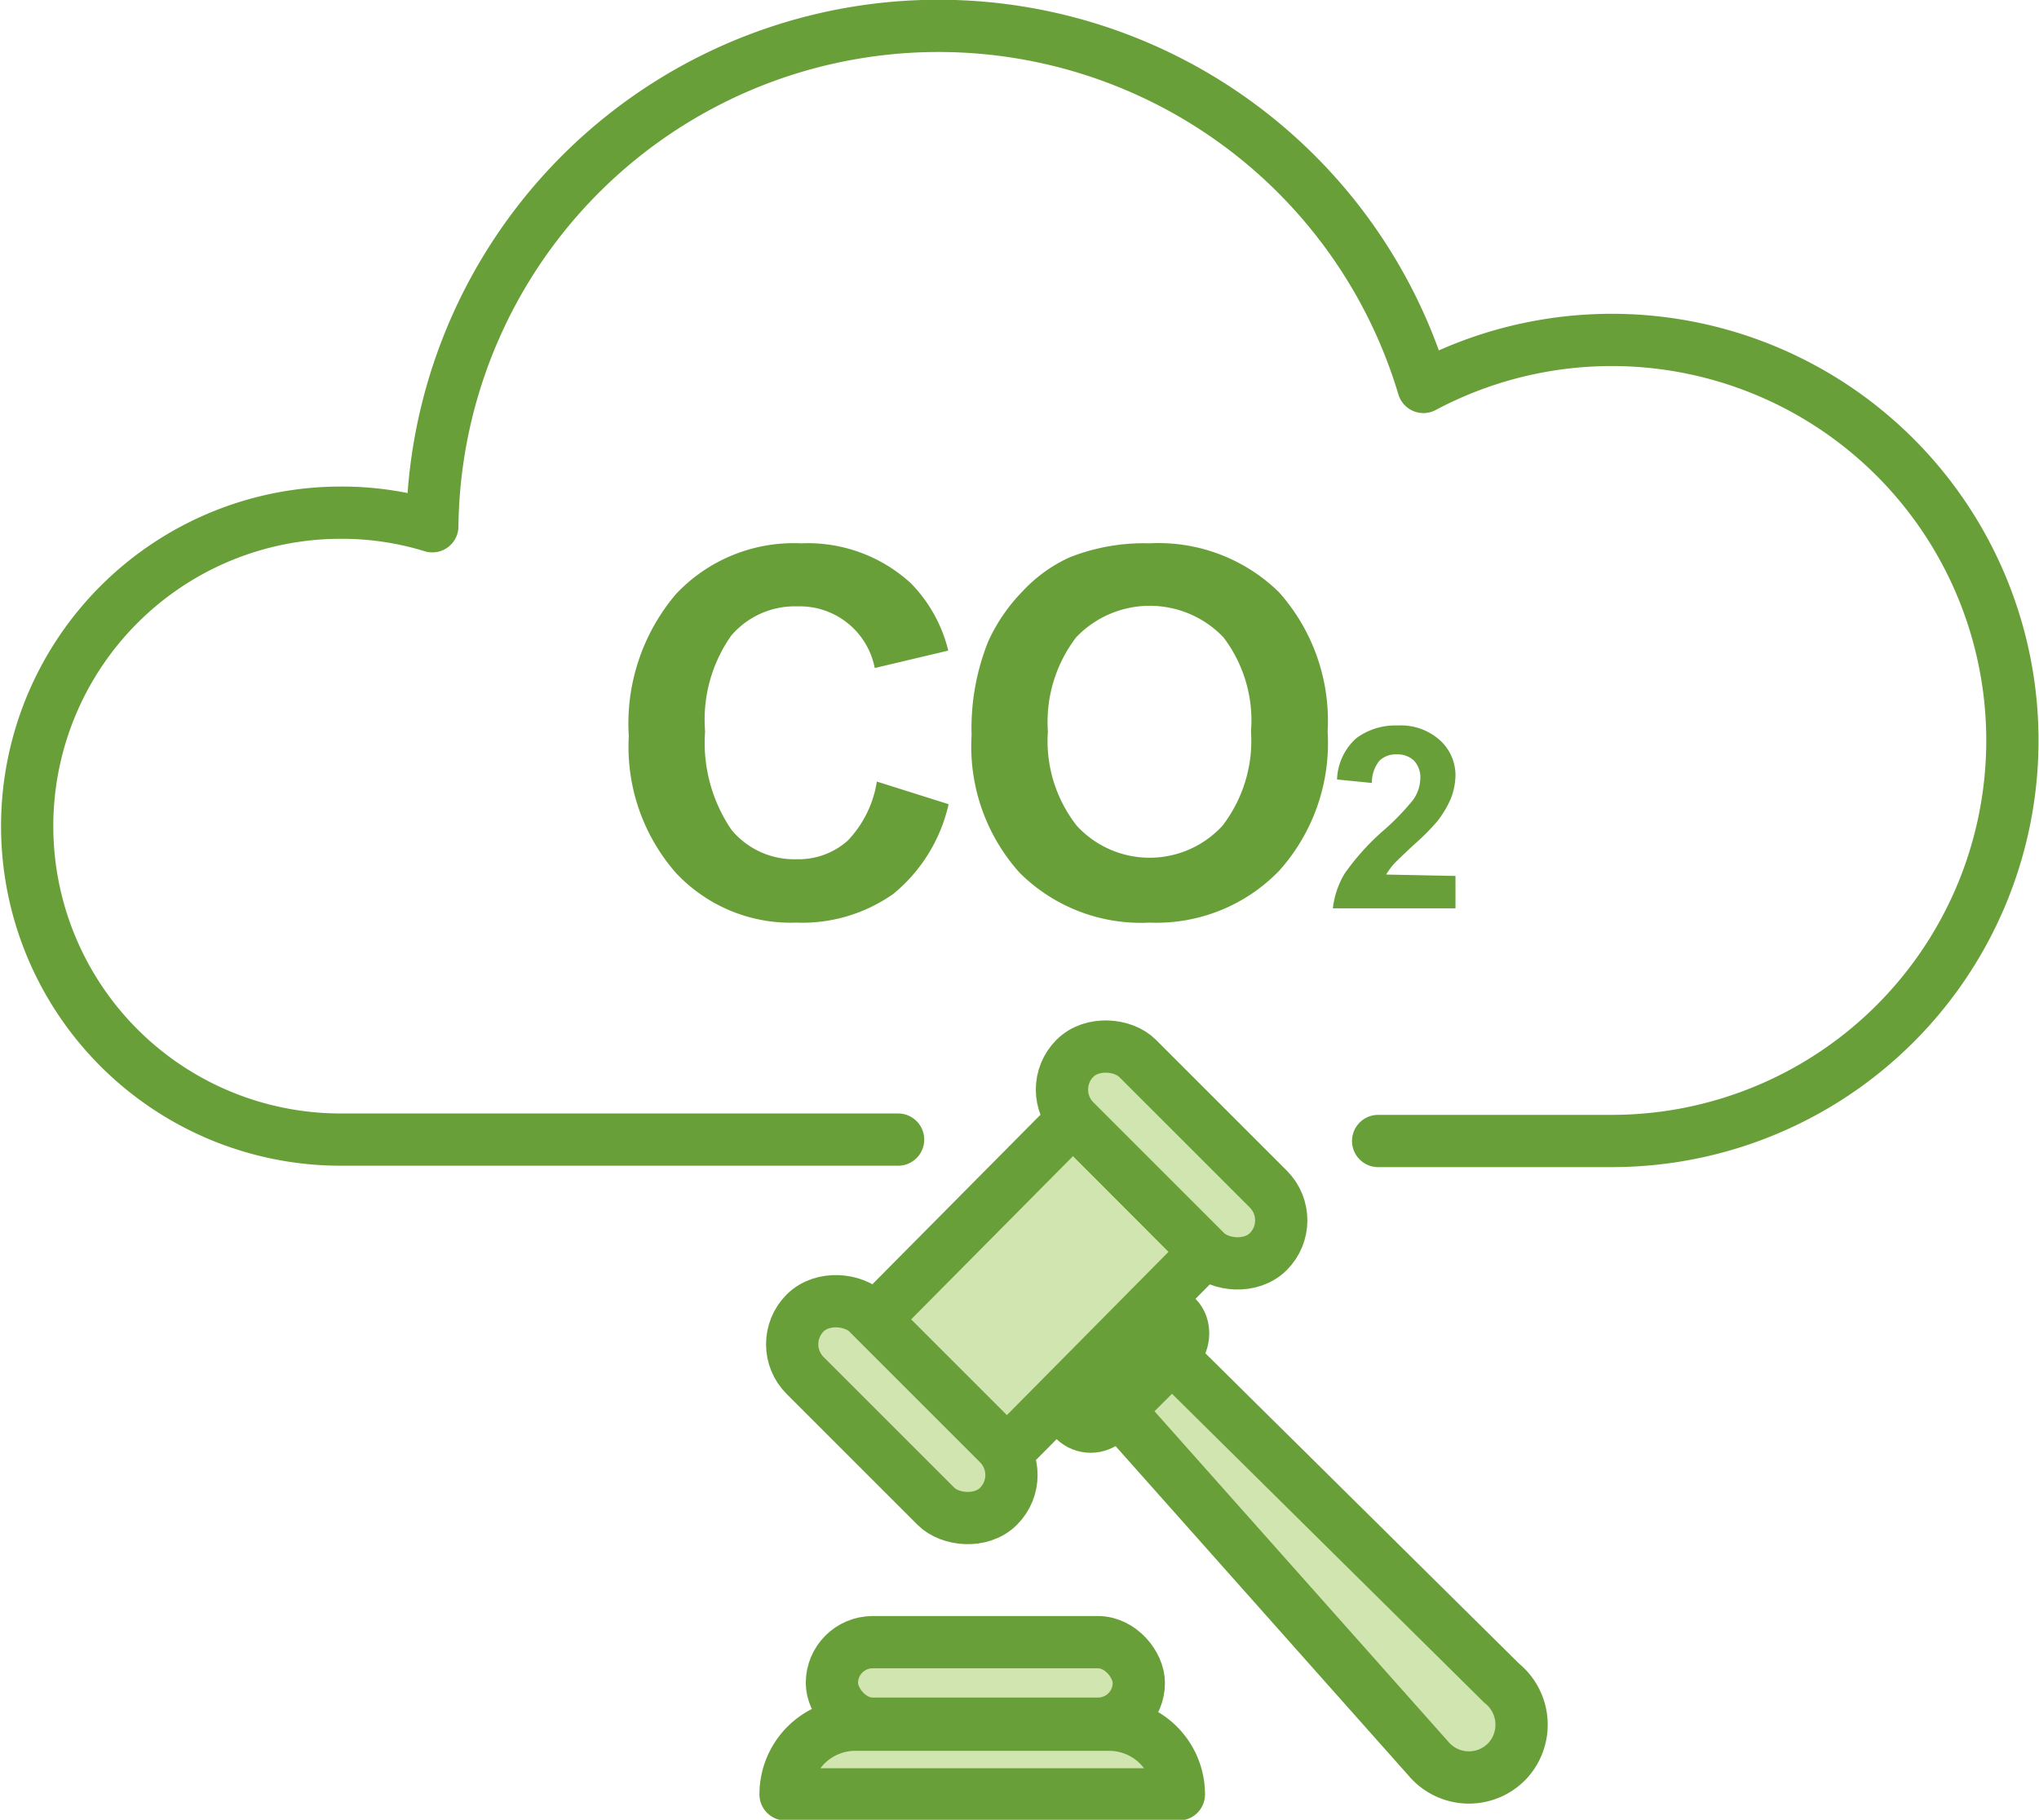
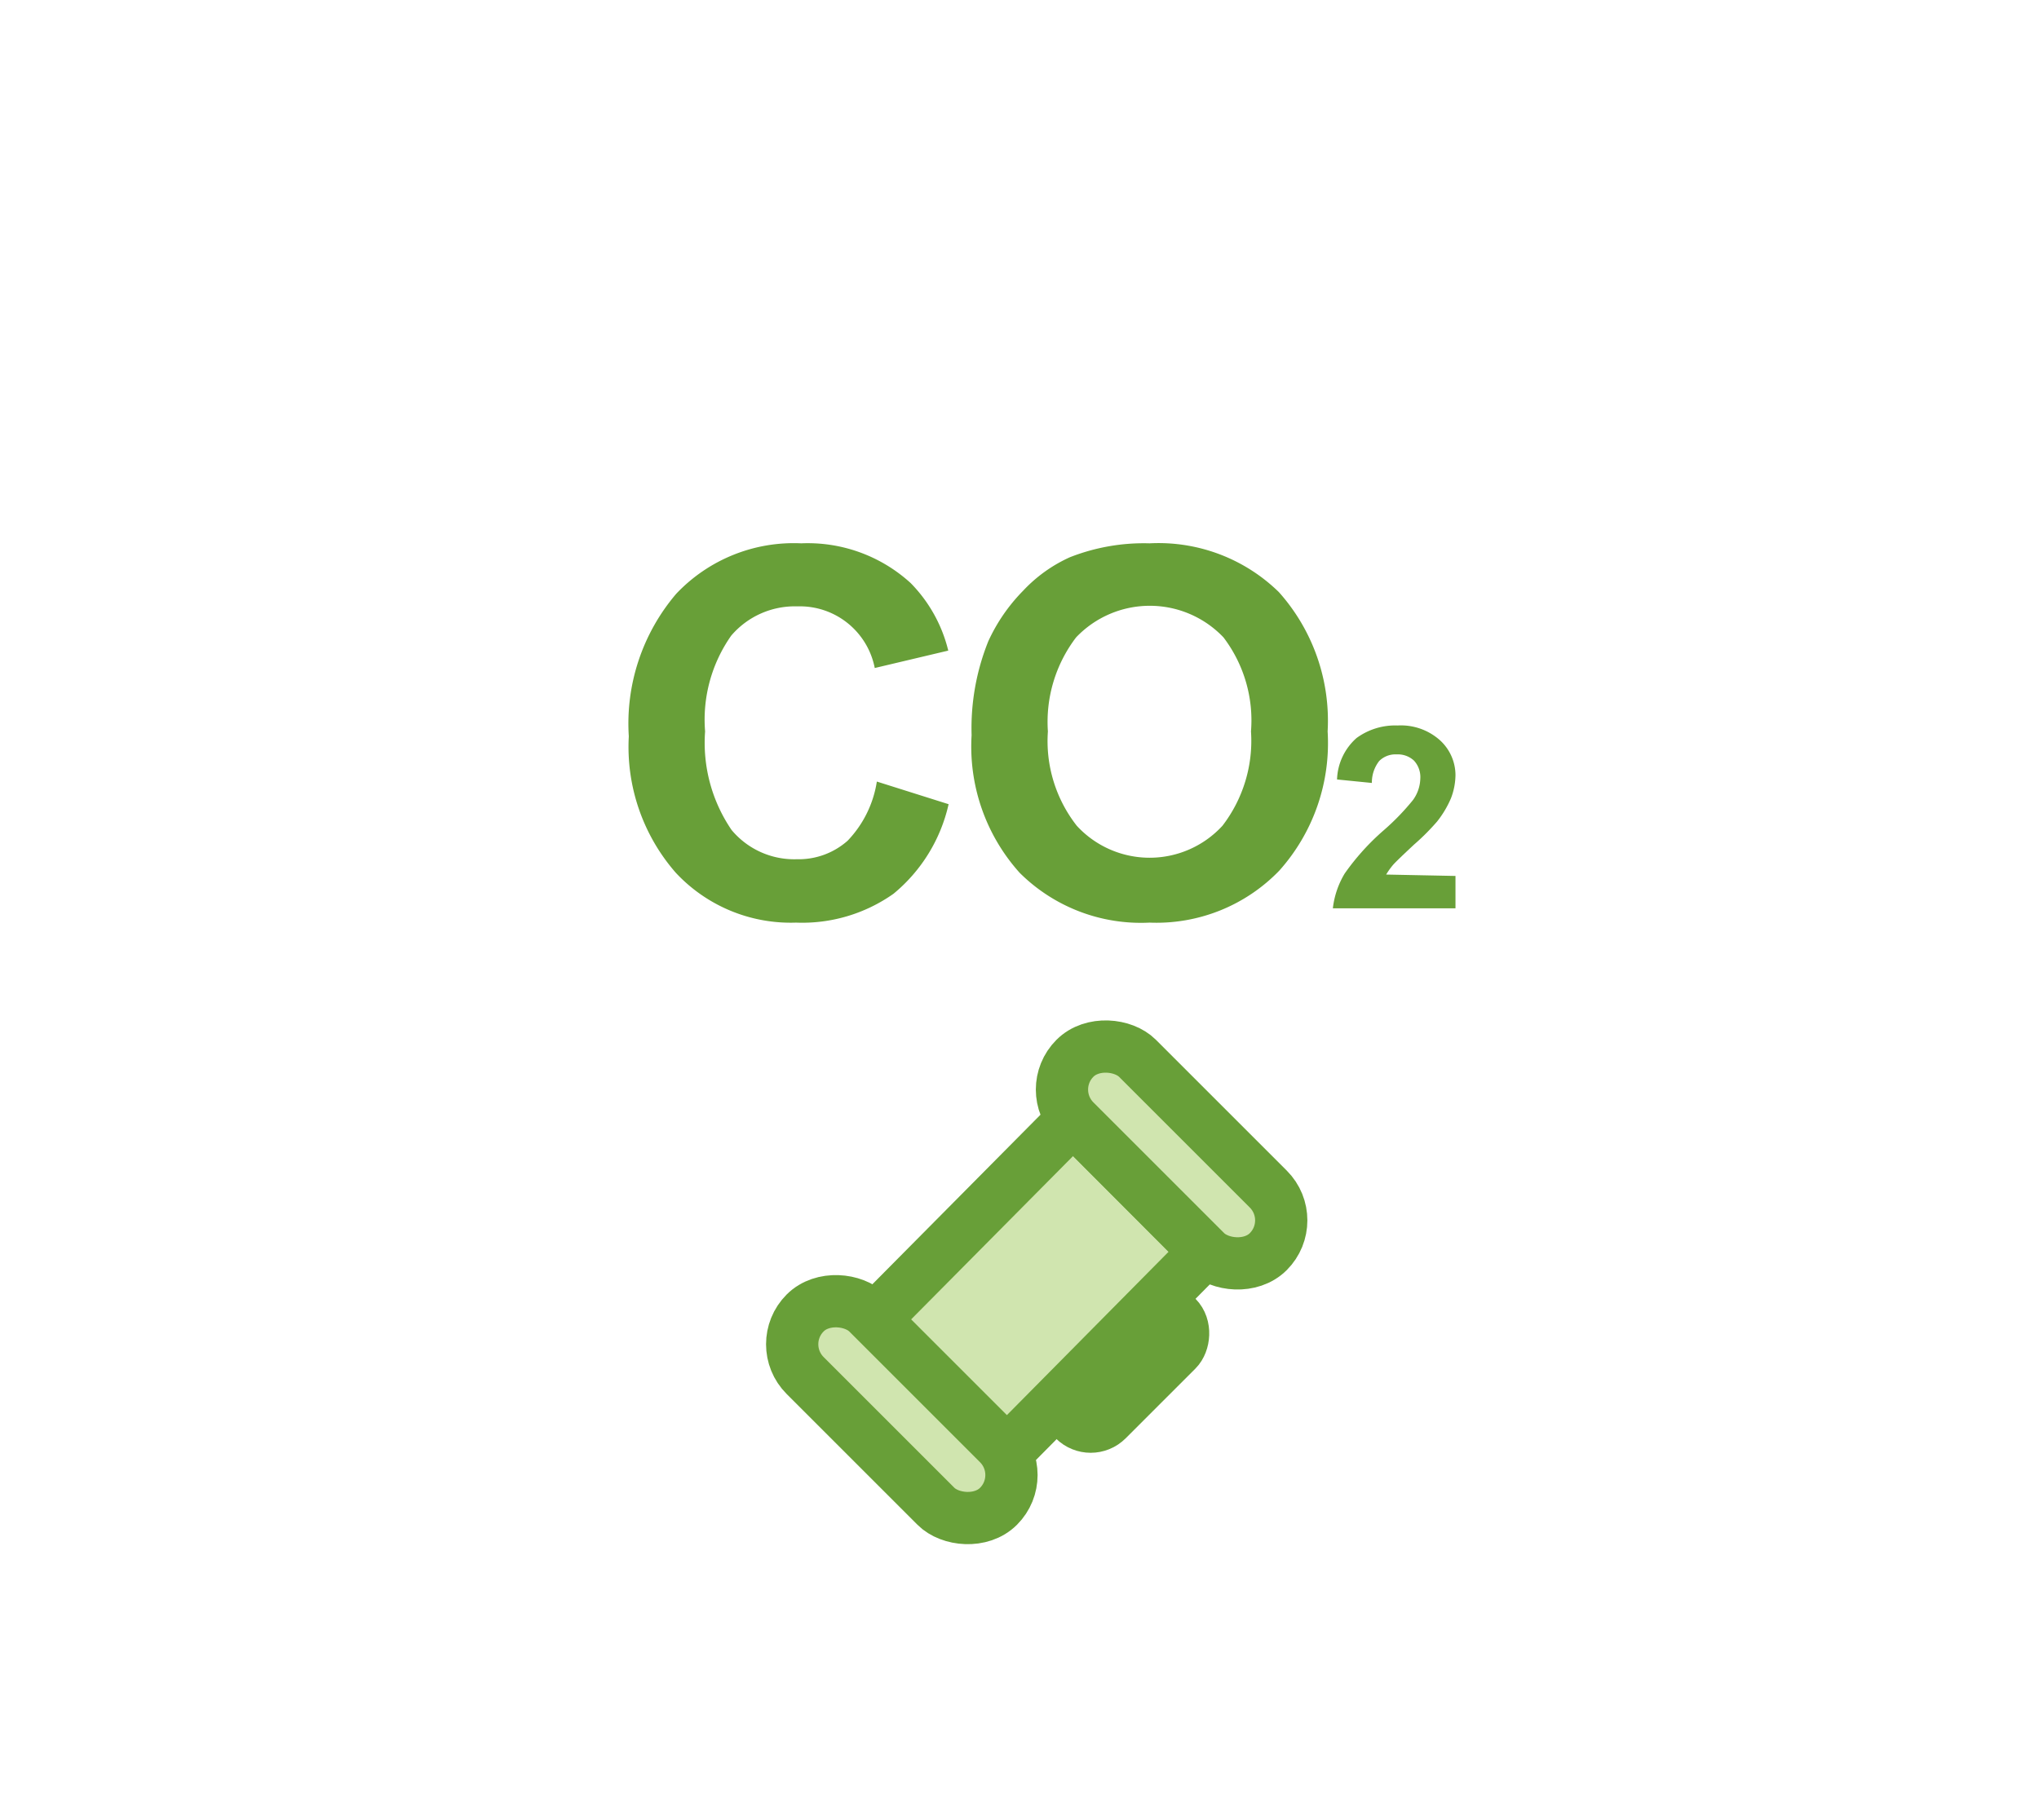
<svg xmlns="http://www.w3.org/2000/svg" viewBox="0 0 58.53 52.25">
  <defs>
    <style>.cls-1{fill:#d0e5af;}.cls-1,.cls-2{stroke:#689f38;stroke-linecap:round;stroke-linejoin:round;stroke-width:1.5px;}.cls-2{fill:none;}.cls-3{fill:#689f38;}</style>
  </defs>
  <g id="Capa_2" data-name="Capa 2">
    <g id="Capa_1-2" data-name="Capa 1">
      <polygon class="cls-1" points="34.6 35.94 28.9 41.7 25.09 37.89 30.8 32.13 34.6 35.94" />
      <rect class="cls-1" x="32.36" y="29.24" width="2.54" height="7.85" rx="1.27" transform="translate(-13.6 33.49) rotate(-45)" />
      <rect class="cls-1" x="24.62" y="36.55" width="2.54" height="7.85" rx="1.27" transform="translate(-21.04 30.16) rotate(-45)" />
      <rect class="cls-1" x="31.63" y="37.2" width="1.35" height="4.17" rx="0.67" transform="translate(27.37 89.91) rotate(-135)" />
-       <path class="cls-1" d="M43.25,50.58h0A1.52,1.52,0,0,1,41,50.49l-8.89-10,1.53-1.53,9.47,9.37A1.53,1.53,0,0,1,43.25,50.58Z" />
-       <path class="cls-1" d="M24.53,49.52h7.31a2,2,0,0,1,2,2v0a0,0,0,0,1,0,0H22.55a0,0,0,0,1,0,0v0A2,2,0,0,1,24.53,49.52Z" />
-       <rect class="cls-1" x="23.88" y="47.15" width="8.81" height="2.34" rx="1.17" />
-       <path class="cls-2" d="M39.56,32.76h6.72a11.5,11.5,0,1,0-5.42-21.65,14.53,14.53,0,0,0-28.45,4,8.81,8.81,0,0,0-2.63-.39,9,9,0,1,0,0,18h16" />
      <path class="cls-3" d="M25.17,22.44l2.06.65a4.65,4.65,0,0,1-1.58,2.57,4.54,4.54,0,0,1-2.8.83,4.51,4.51,0,0,1-3.45-1.43,5.49,5.49,0,0,1-1.35-3.92,5.74,5.74,0,0,1,1.36-4.09A4.64,4.64,0,0,1,23,15.6a4.38,4.38,0,0,1,3.14,1.14,4.17,4.17,0,0,1,1.08,1.94l-2.11.5a2.19,2.19,0,0,0-2.22-1.77,2.4,2.4,0,0,0-1.9.84A4.19,4.19,0,0,0,20.24,21,4.44,4.44,0,0,0,21,23.83a2.34,2.34,0,0,0,1.87.84,2.12,2.12,0,0,0,1.46-.53A3.15,3.15,0,0,0,25.17,22.44Z" />
      <path class="cls-3" d="M27.89,21.11a6.69,6.69,0,0,1,.48-2.7,5.08,5.08,0,0,1,1-1.45A4.2,4.2,0,0,1,30.71,16,5.8,5.8,0,0,1,33,15.6,4.94,4.94,0,0,1,36.71,17a5.54,5.54,0,0,1,1.4,4,5.49,5.49,0,0,1-1.39,4A4.9,4.9,0,0,1,33,26.49a4.93,4.93,0,0,1-3.73-1.43A5.42,5.42,0,0,1,27.89,21.11ZM30.08,21a3.94,3.94,0,0,0,.83,2.71,2.84,2.84,0,0,0,4.18,0A4,4,0,0,0,35.91,21a3.94,3.94,0,0,0-.79-2.7,2.92,2.92,0,0,0-4.23,0A4,4,0,0,0,30.08,21Z" />
      <path class="cls-3" d="M41.78,25.15v.93H38.26a2.48,2.48,0,0,1,.34-1,6.88,6.88,0,0,1,1.13-1.25,6.86,6.86,0,0,0,.83-.86,1.09,1.09,0,0,0,.21-.61.7.7,0,0,0-.18-.52.68.68,0,0,0-.5-.18.66.66,0,0,0-.5.19,1,1,0,0,0-.21.63l-1-.1a1.66,1.66,0,0,1,.56-1.19,1.88,1.88,0,0,1,1.18-.36,1.68,1.68,0,0,1,1.21.42,1.36,1.36,0,0,1,.45,1,1.9,1.9,0,0,1-.13.67,2.88,2.88,0,0,1-.4.67,6.6,6.6,0,0,1-.66.66c-.31.29-.52.49-.6.58a2.12,2.12,0,0,0-.2.28Z" />
    </g>
  </g>
</svg>